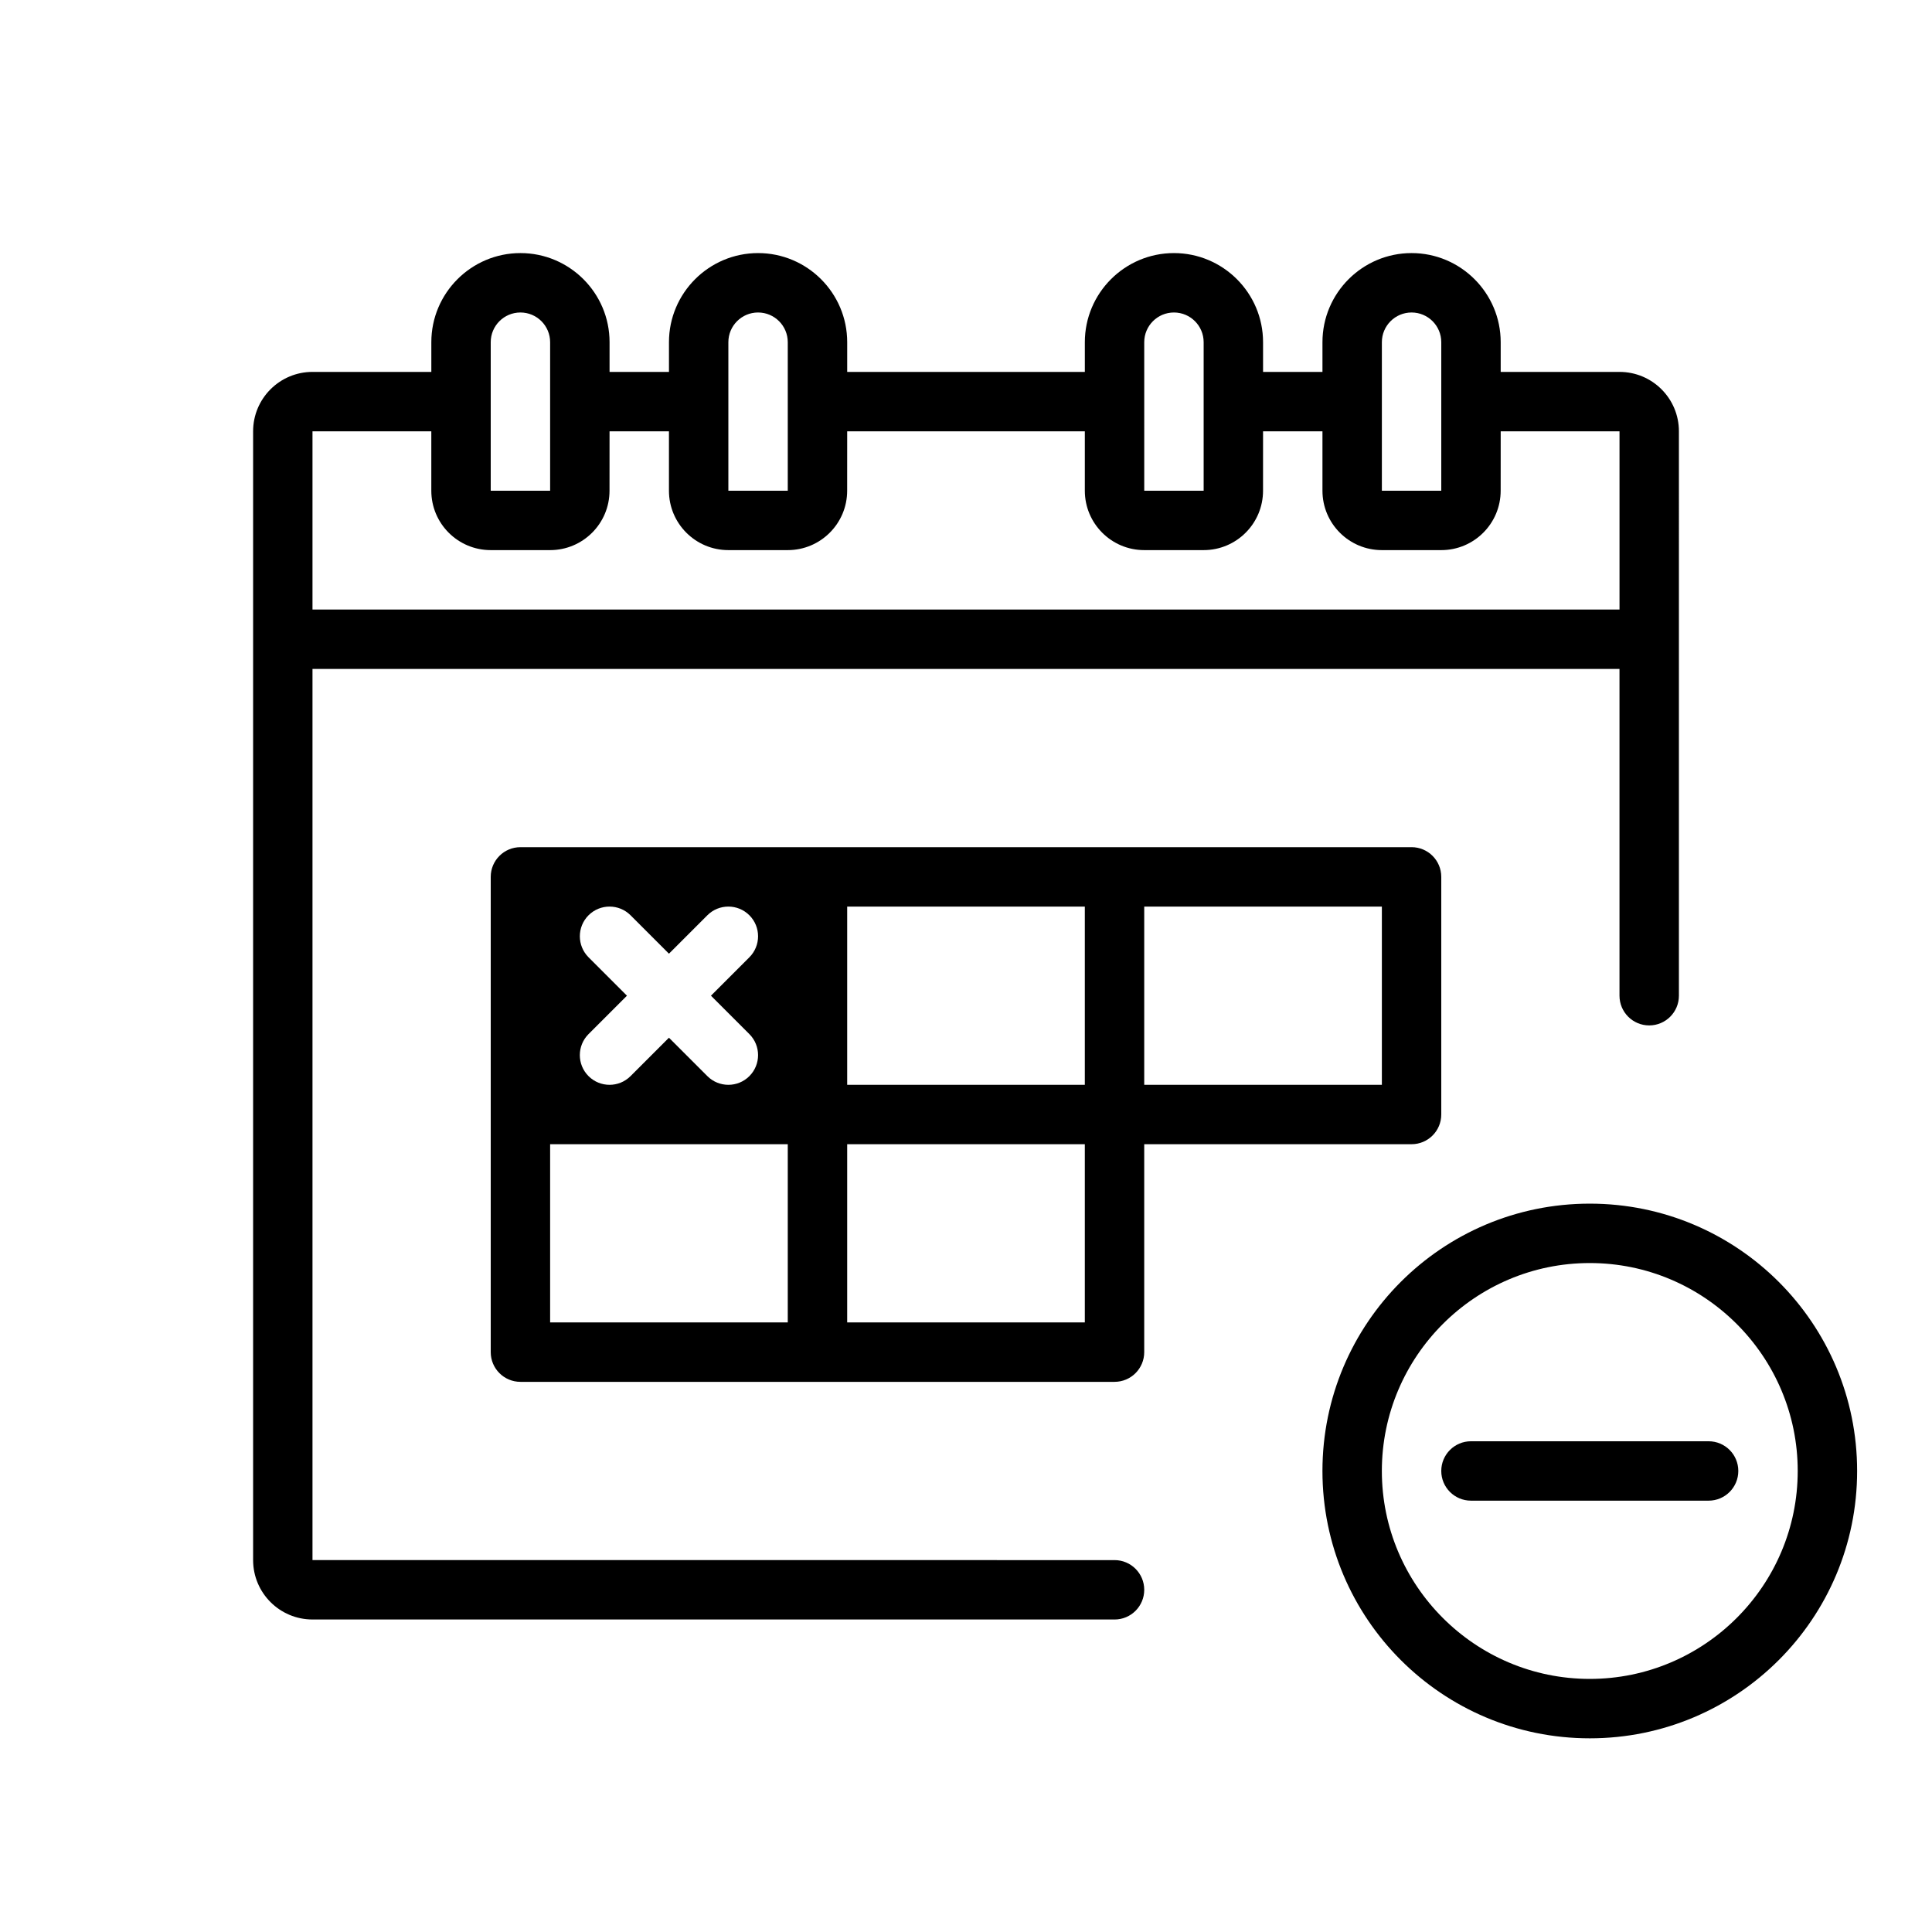
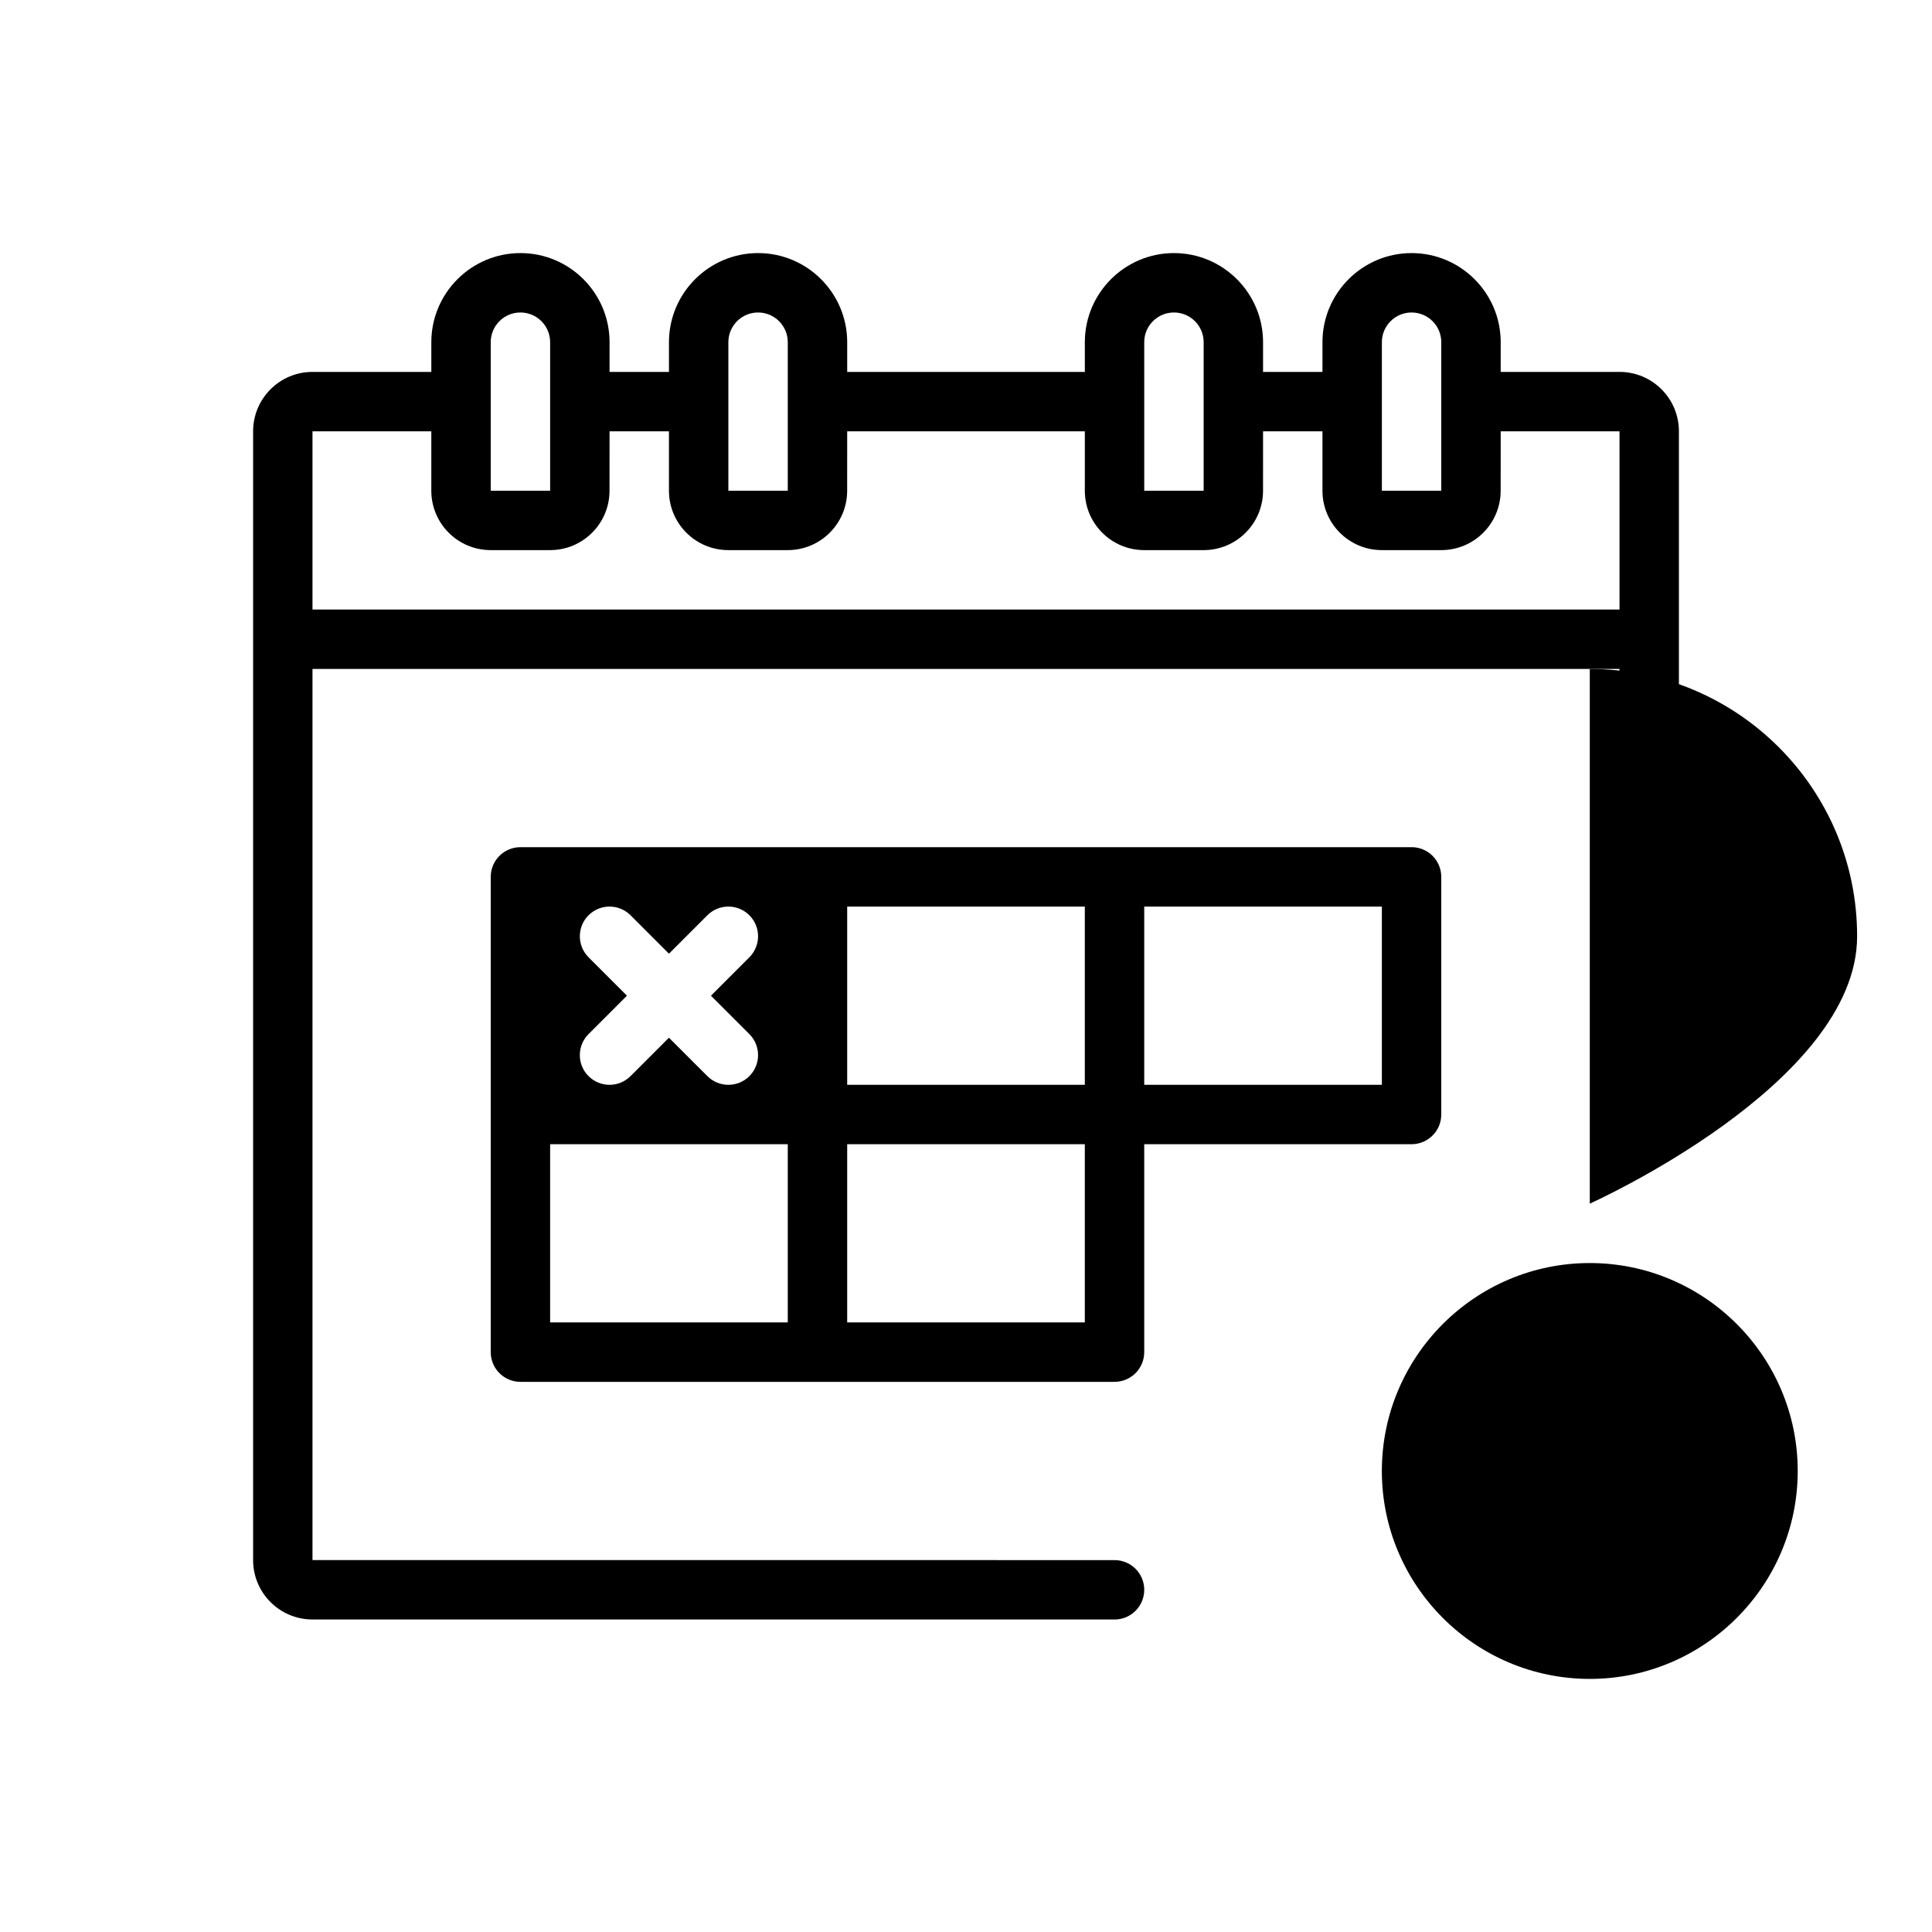
<svg xmlns="http://www.w3.org/2000/svg" fill="#000000" width="800px" height="800px" version="1.1" viewBox="144 144 512 512">
  <g>
-     <path d="m565.31 478.72c30.383 0 55.105 24.719 55.105 55.105-0.004 30.383-24.723 55.102-55.105 55.102-30.387 0-55.105-24.719-55.105-55.102 0-30.387 24.719-55.105 55.105-55.105m0-15.742c-39.129 0-70.848 31.719-70.848 70.848 0 39.129 31.719 70.848 70.848 70.848s70.848-31.719 70.848-70.848c0-39.129-31.723-70.848-70.848-70.848z" />
-     <path d="m525.95 533.82c0-4.348 3.523-7.871 7.871-7.871h62.977c4.348 0 7.871 3.523 7.871 7.871 0 4.348-3.523 7.871-7.871 7.871h-62.977c-4.344 0-7.871-3.523-7.871-7.871z" />
+     <path d="m565.31 478.72c30.383 0 55.105 24.719 55.105 55.105-0.004 30.383-24.723 55.102-55.105 55.102-30.387 0-55.105-24.719-55.105-55.102 0-30.387 24.719-55.105 55.105-55.105m0-15.742s70.848-31.719 70.848-70.848c0-39.129-31.723-70.848-70.848-70.848z" />
    <path d="m588.93 258.3c0-8.695-7.047-15.742-15.742-15.742h-31.488v-7.871c0-13.023-10.594-23.617-23.617-23.617-13.02 0-23.617 10.594-23.617 23.617v7.871h-15.742v-7.871c0-13.023-10.594-23.617-23.617-23.617-13.02 0-23.613 10.594-23.613 23.617v7.871h-62.977v-7.871c0-13.023-10.594-23.617-23.617-23.617-13.023 0-23.617 10.594-23.617 23.617v7.871h-15.742v-7.871c0-13.023-10.594-23.617-23.617-23.617-13.023 0-23.617 10.594-23.617 23.617v7.871h-31.488c-8.691 0-15.742 7.047-15.742 15.742v299.14c0 8.695 7.051 15.742 15.742 15.742h212.54l0.004 0.004c4.348 0 7.871-3.523 7.871-7.871s-3.523-7.871-7.871-7.871l-212.55-0.004v-236.16h346.37v86.598c0.008 4.348 3.527 7.867 7.875 7.867 4.348 0 7.871-3.523 7.871-7.871zm-78.719-23.613c0-4.348 3.523-7.875 7.871-7.875s7.871 3.527 7.871 7.875v39.359h-15.742zm-62.977 0c0-4.348 3.523-7.875 7.871-7.875 4.348 0 7.875 3.527 7.875 7.875v39.359h-15.742zm-110.21 0c0-4.348 3.523-7.875 7.871-7.875 4.348 0 7.871 3.527 7.871 7.875v39.359h-15.742zm-62.977 0c0-4.348 3.523-7.875 7.871-7.875 4.348 0 7.871 3.527 7.871 7.875v39.359h-15.742zm-47.234 70.848v-47.234h31.488v15.742c0 8.695 7.051 15.742 15.742 15.742h15.742c8.695 0 15.742-7.051 15.742-15.742l0.008-15.742h15.742v15.742c0 8.695 7.051 15.742 15.742 15.742h15.742c8.695 0 15.742-7.051 15.742-15.742l0.008-15.742h62.977v15.742c0 8.695 7.051 15.742 15.742 15.742h15.742c8.695 0 15.742-7.051 15.742-15.742l0.004-15.742h15.742v15.742c0 8.695 7.051 15.742 15.742 15.742h15.742c8.695 0 15.742-7.051 15.742-15.742l0.008-15.742h31.488v47.23z" />
    <path d="m518.08 368.51h-236.16c-4.348 0-7.871 3.523-7.871 7.871v125.95c0 4.348 3.523 7.871 7.871 7.871h157.44c4.348 0 7.871-3.523 7.871-7.871v-55.105h70.848c4.348 0 7.871-3.523 7.871-7.871v-62.977c0-4.348-3.523-7.871-7.871-7.871zm-218.11 29.18c-3.074-3.074-3.074-8.055 0-11.133 3.074-3.074 8.055-3.074 11.133 0l10.176 10.18 10.18-10.18c3.074-3.074 8.055-3.074 11.133 0 3.074 3.074 3.074 8.055 0 11.133l-10.18 10.18 10.18 10.18c3.074 3.074 3.074 8.055 0 11.133-3.074 3.074-8.055 3.074-11.133 0l-10.18-10.18-10.18 10.18c-3.074 3.074-8.055 3.074-11.133 0-3.074-3.074-3.074-8.055 0-11.133l10.184-10.18zm52.797 96.77h-62.977v-47.23h62.977zm78.723 0h-62.977v-47.23h62.977zm0-62.973h-62.977v-47.23h62.977zm78.719 0h-62.977v-47.23h62.977z" />
  </g>
</svg>